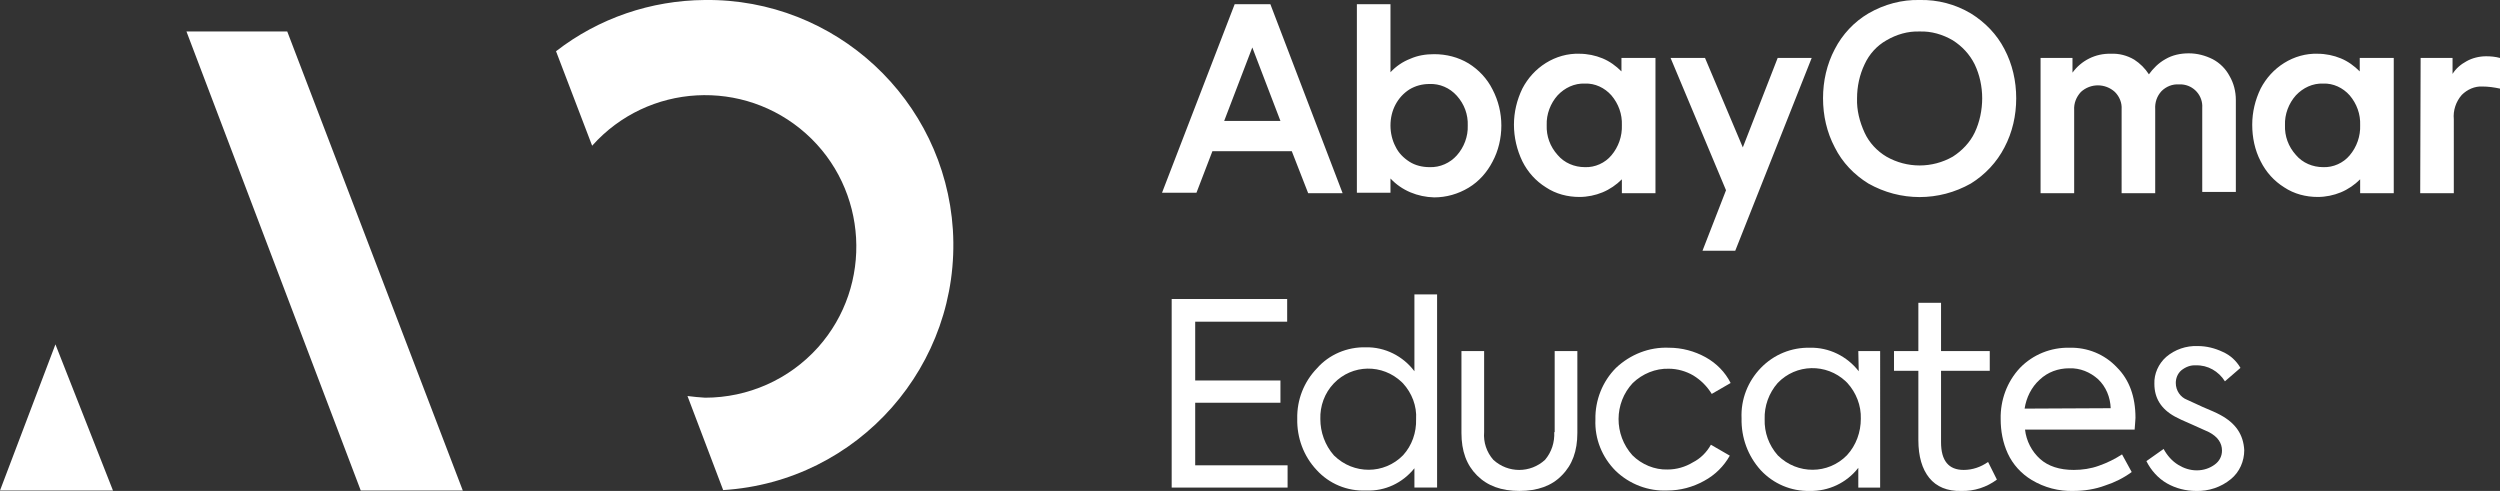
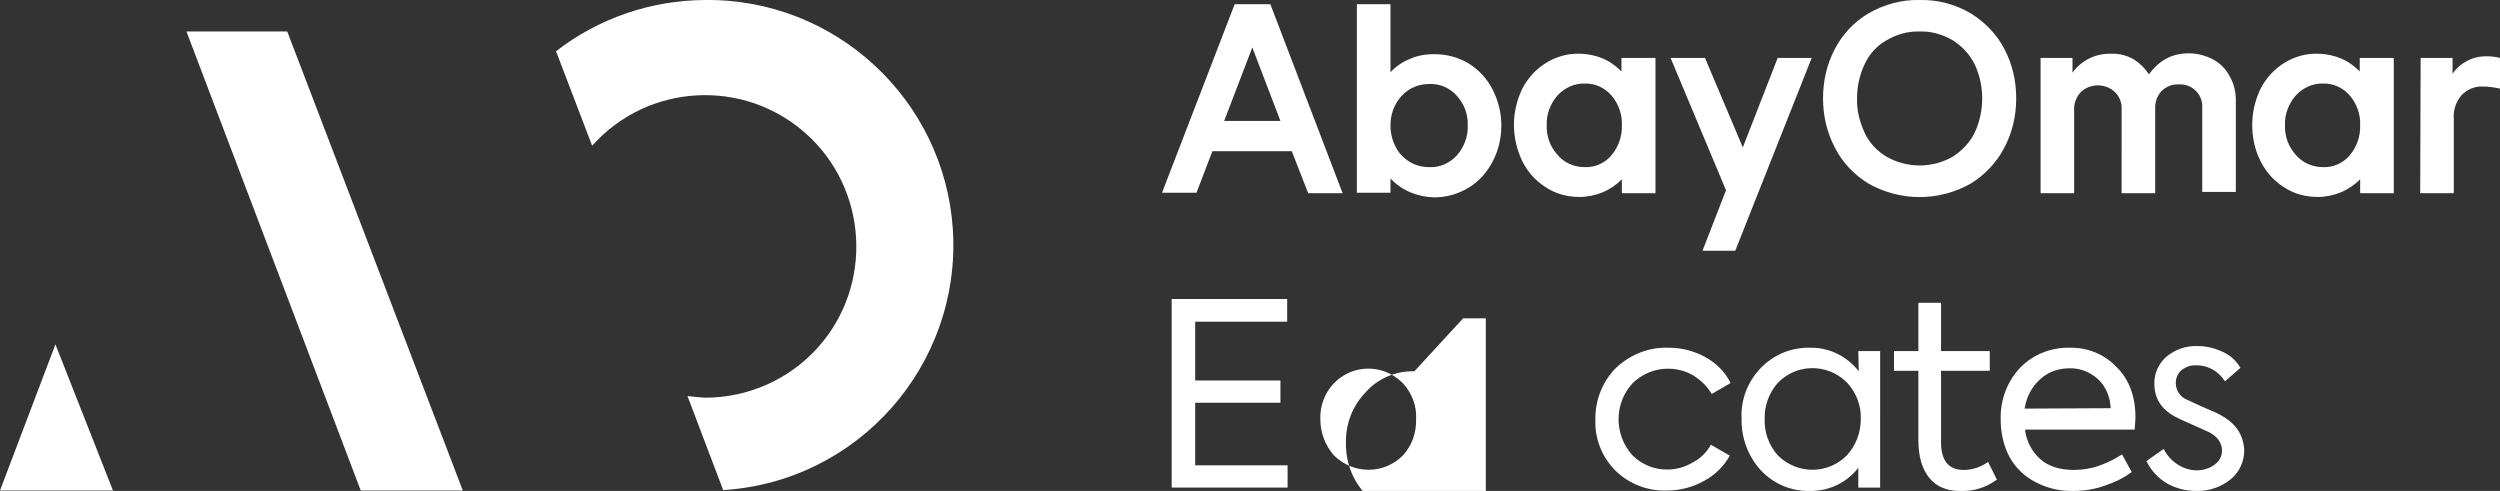
<svg xmlns="http://www.w3.org/2000/svg" id="Слой_1" x="0px" y="0px" viewBox="0 0 595.3 116.9" style="enable-background:new 0 0 595.3 116.9;" xml:space="preserve">
  <rect x="0" y="0" width="595.3" height="116.9" fill="#333333" stroke="none" />
  <style type="text/css"> .st0{fill:#FFFFFF;} </style>
  <title>AO Educates black</title>
  <g>
    <g>
      <g>
        <g>
          <path class="st0" d="M167.8,0c-12.8,0.1-25.2,4.3-35.4,12.2l8.6,22.5c13.3-14.9,36.1-16.1,50.9-2.9s16.1,36.1,2.9,50.9 c-6.9,7.7-16.7,12-26.9,12c-1.4-0.1-2.8-0.2-4.2-0.4l8.5,22.4c32.2-2,56.7-29.8,54.7-62C224.9,23.7,198.9-0.4,167.8,0" />
          <path class="st0" d="M457.1,0c4.3-0.1,8.5,1,12.2,3.2c3.4,2.1,6.2,5,8,8.5c1.9,3.6,2.8,7.6,2.8,11.7s-0.9,8.1-2.8,11.7 c-1.8,3.5-4.6,6.5-8,8.6c-7.6,4.3-16.8,4.3-24.4,0c-3.4-2.1-6.2-5-8-8.6c-1.9-3.6-2.8-7.6-2.8-11.7s0.9-8.1,2.8-11.7 c1.8-3.5,4.6-6.5,8-8.5C448.7,1,452.9-0.1,457.1,0 M304.9,28.8l-6.7-17.5l-6.7,17.5H304.9z M307.6,36h-18.9l-3.8,9.9h-8.2L294,1 h8.5l17.2,45h-8.2L307.6,36z M331.1,42.5v3.4h-8V1h8v16.2c1.3-1.4,2.9-2.5,4.7-3.2c1.8-0.8,3.7-1.1,5.7-1.1 c2.9,0,5.7,0.7,8.2,2.2c2.4,1.5,4.4,3.6,5.7,6.2c1.4,2.7,2.1,5.6,2.1,8.6s-0.7,6-2.1,8.6c-1.3,2.5-3.2,4.7-5.7,6.2 s-5.3,2.3-8.2,2.3C337.6,46.9,333.8,45.4,331.1,42.5 M331.1,29.9c0,1.7,0.4,3.5,1.2,5c0.7,1.5,1.9,2.7,3.3,3.6 c1.4,0.9,3.1,1.3,4.8,1.3c2.5,0.1,4.9-1,6.5-2.8c1.7-1.9,2.7-4.5,2.6-7.1c0.1-2.6-0.8-5.1-2.6-7.1c-1.7-1.9-4.1-2.9-6.5-2.8 c-1.7,0-3.3,0.4-4.8,1.3c-1.4,0.9-2.5,2.1-3.3,3.6C331.5,26.4,331.1,28.1,331.1,29.9 M386.2,29.8c0.1-2.6-0.8-5.1-2.5-7.1 c-1.6-1.8-3.9-2.9-6.3-2.8c-2.5-0.1-4.8,1-6.5,2.8c-1.7,1.9-2.7,4.5-2.6,7.1c-0.1,2.6,0.8,5.1,2.6,7.1c1.6,1.9,4,2.9,6.5,2.9 c2.4,0.1,4.8-1,6.3-2.8C385.4,35,386.3,32.4,386.2,29.8 M394.2,13.8V46h-8v-3.3c-1.3,1.3-2.9,2.4-4.6,3.1 c-1.7,0.7-3.6,1.1-5.5,1.1c-2.8,0-5.6-0.7-8-2.3c-2.4-1.5-4.3-3.6-5.6-6.2c-1.3-2.7-2-5.7-2-8.7s0.7-5.9,2-8.6 c1.3-2.5,3.2-4.6,5.6-6.1s5.2-2.3,8-2.2c1.9,0,3.8,0.4,5.5,1.1c1.7,0.7,3.2,1.8,4.5,3.1v-3.2L394.2,13.8z M431.4,13.8 l-18.2,45.9h-7.8l5.6-14.4l-13.2-31.5h8.2l9,21.3l8.3-21.3L431.4,13.8z M485.9,13.8h7.6v3.5c2.1-2.9,5.5-4.6,9.1-4.5 c2-0.1,3.9,0.4,5.6,1.4c1.4,0.9,2.6,2.1,3.5,3.5c1-1.4,2.3-2.7,3.9-3.6c1.7-1,3.6-1.4,5.6-1.4s3.9,0.5,5.7,1.4 c1.7,0.9,3.1,2.3,4,4c1,1.7,1.5,3.7,1.5,5.7v21.9h-8v-20c0.2-2.9-2-5.4-4.9-5.6c-0.2,0-0.5,0-0.7,0c-1.5-0.1-3,0.5-4.1,1.6 c-1.1,1.2-1.6,2.7-1.5,4.3v20h-8V26c0.1-1.5-0.5-3-1.6-4.1c-2.3-2.1-5.8-2.1-8.1,0c-1.1,1.2-1.7,2.7-1.6,4.3V46h-8V13.8z M562,29.8c0.1-2.6-0.8-5.1-2.5-7.1c-1.6-1.8-3.9-2.9-6.3-2.8c-2.5-0.1-4.8,1-6.5,2.8c-1.7,1.9-2.7,4.5-2.6,7.1 c-0.1,2.6,0.8,5.1,2.6,7.1c1.6,1.9,4,2.9,6.5,2.9c2.4,0.1,4.8-1,6.3-2.8C561.2,35,562.1,32.4,562,29.8 M570,13.8V46h-8v-3.3 c-1.3,1.3-2.9,2.4-4.6,3.1c-1.7,0.7-3.6,1.1-5.5,1.1c-2.8,0-5.6-0.7-8-2.3c-2.4-1.5-4.3-3.6-5.6-6.2c-1.4-2.7-2-5.7-2-8.7 s0.7-5.9,2-8.6c1.3-2.5,3.2-4.6,5.6-6.1c2.4-1.5,5.2-2.3,8-2.2c1.9,0,3.8,0.4,5.5,1.1c1.7,0.7,3.2,1.8,4.5,3.1v-3.2L570,13.8z M576.4,13.8h7.6v3.8c0.8-1.3,2-2.3,3.3-3c1.4-0.8,3.1-1.2,4.7-1.2c1.1,0,2.2,0.1,3.3,0.4v7.3c-1.4-0.3-2.8-0.5-4.2-0.5 c-1.8-0.1-3.6,0.7-4.9,2c-1.4,1.6-2.1,3.7-1.9,5.8V46h-8L576.4,13.8z M457.1,7.5c-2.8-0.1-5.5,0.7-7.9,2.1 c-2.3,1.3-4.1,3.3-5.2,5.7c-1.2,2.5-1.8,5.3-1.8,8.1c-0.1,2.8,0.6,5.6,1.8,8.2c1.1,2.4,3,4.4,5.2,5.7c4.9,2.8,10.9,2.8,15.8,0 c2.2-1.4,4.1-3.4,5.2-5.7c1.2-2.5,1.8-5.4,1.8-8.2s-0.6-5.6-1.8-8.1c-1.2-2.4-3-4.3-5.2-5.7C462.6,8.2,459.9,7.4,457.1,7.5" />
          <polygon class="st0" points="306.6,116.1 279,116.1 279,71.2 306.5,71.2 306.5,76.6 284.6,76.6 284.6,90.6 304.9,90.6 304.9,95.9 284.6,95.9 284.6,110.8 306.6,110.8 " />
-           <path class="st0" d="M336.8,88.4c-2.7-3.6-7-5.8-11.6-5.7c-4.4-0.1-8.7,1.7-11.6,5c-3.1,3.2-4.8,7.5-4.7,12 c-0.1,4.5,1.5,8.9,4.6,12.2c3,3.3,7.3,5.1,11.8,4.9c4.5,0.2,8.7-1.8,11.5-5.3v4.6h5.4v-46h-5.4L336.8,88.4z M334.1,108.4 c-4.5,4.6-11.8,4.6-16.4,0.1l-0.1-0.1c-2.1-2.4-3.2-5.5-3.2-8.6c-0.1-3.1,1-6.2,3.2-8.5c4.4-4.6,11.6-4.7,16.2-0.3 c0.1,0.1,0.2,0.2,0.3,0.3c2.1,2.3,3.3,5.4,3.1,8.5C337.3,103,336.2,106.1,334.1,108.4" />
-           <path class="st0" d="M370.1,102.9c0.1,2.4-0.6,4.7-2.2,6.6c-3.5,3.2-8.8,3.2-12.3,0c-1.6-1.8-2.4-4.2-2.2-6.6V83.6H348v19.5 c0,4.3,1.2,7.6,3.7,10.1s5.8,3.7,10.1,3.7c4.3,0,7.7-1.2,10.1-3.7c2.5-2.5,3.7-5.8,3.7-10.1V83.6h-5.4v19.3 C370.2,102.9,370.1,102.9,370.1,102.9z" />
+           <path class="st0" d="M336.8,88.4c-4.4-0.1-8.7,1.7-11.6,5c-3.1,3.2-4.8,7.5-4.7,12 c-0.1,4.5,1.5,8.9,4.6,12.2c3,3.3,7.3,5.1,11.8,4.9c4.5,0.2,8.7-1.8,11.5-5.3v4.6h5.4v-46h-5.4L336.8,88.4z M334.1,108.4 c-4.5,4.6-11.8,4.6-16.4,0.1l-0.1-0.1c-2.1-2.4-3.2-5.5-3.2-8.6c-0.1-3.1,1-6.2,3.2-8.5c4.4-4.6,11.6-4.7,16.2-0.3 c0.1,0.1,0.2,0.2,0.3,0.3c2.1,2.3,3.3,5.4,3.1,8.5C337.3,103,336.2,106.1,334.1,108.4" />
          <path class="st0" d="M397.4,87.8c2,0,4.1,0.6,5.8,1.6c1.8,1.1,3.3,2.6,4.4,4.4l4.5-2.6c-1.3-2.6-3.4-4.7-5.9-6.1 c-2.7-1.5-5.7-2.3-8.8-2.3c-4.7-0.2-9.2,1.6-12.6,4.8c-3.2,3.2-5,7.7-4.9,12.3c-0.2,4.6,1.6,9,4.8,12.2 c3.3,3.2,7.8,4.9,12.3,4.7c3.1,0,6.1-0.8,8.8-2.3c2.6-1.4,4.7-3.5,6.1-6l-4.5-2.6c-1,1.8-2.5,3.3-4.3,4.2 c-1.8,1.1-3.9,1.7-6,1.7c-3.1,0.1-6.2-1.2-8.4-3.4c-4.4-4.9-4.4-12.4,0.1-17.2C391.1,89,394.2,87.7,397.4,87.8" />
          <path class="st0" d="M442.6,88.4c-2.8-3.6-7.1-5.7-11.6-5.6c-4.4-0.1-8.6,1.6-11.7,4.8c-3.1,3.2-4.8,7.5-4.6,12 c-0.1,4.6,1.5,9,4.6,12.4c3,3.2,7.2,5,11.6,4.9c4.5,0.1,8.8-1.9,11.6-5.5v4.7h5.2V83.6h-5.2L442.6,88.4z M439.8,108.4 c-4.5,4.6-11.8,4.6-16.4,0.1l-0.1-0.1c-2.1-2.4-3.2-5.4-3.1-8.6c-0.1-3.1,1-6.2,3.1-8.6c4.4-4.6,11.6-4.7,16.2-0.4 c0.1,0.1,0.2,0.2,0.4,0.4c2.1,2.3,3.3,5.4,3.2,8.5C443.1,102.9,442,106,439.8,108.4" />
          <path class="st0" d="M467.6,111.9c-3.6,0-5.4-2.2-5.4-6.6v-17h11.6v-4.7h-11.6V72.1h-5.4v11.5H451v4.7h5.8v16.5 c0,3.9,0.9,6.9,2.6,9s4.3,3.2,7.6,3.1c3.1,0.1,6.1-0.9,8.5-2.7l-2.1-4.2C471.7,111.2,469.7,111.9,467.6,111.9" />
          <path class="st0" d="M492.8,82.8c-4.4-0.1-8.7,1.6-11.8,4.8c-3.1,3.3-4.7,7.7-4.6,12.2c0,2.8,0.5,5.6,1.7,8.2s3.2,4.8,5.7,6.3 c3,1.8,6.4,2.7,9.9,2.6c2.6,0,5.2-0.4,7.6-1.3c2.2-0.7,4.4-1.8,6.3-3.2l-2.3-4.2c-1.7,1.1-3.5,2-5.5,2.7c-1.9,0.7-4,1-6,1 c-3.4,0-6.1-0.9-8-2.6c-2-1.8-3.3-4.3-3.6-7h26.1c0.1-1.5,0.2-2.4,0.2-2.8c0-5.1-1.5-9.1-4.4-12C501.1,84.3,497,82.7,492.8,82.8 M482.1,97.3c0.4-2.6,1.6-5.1,3.6-6.9c1.9-1.8,4.4-2.7,7-2.7c2.6-0.1,5,0.9,6.9,2.6c1.9,1.8,2.9,4.3,3,6.9L482.1,97.3 L482.1,97.3z" />
          <path class="st0" d="M528.7,98.8c-0.9-0.5-2.3-1.1-4.2-1.9l-3.7-1.7c-1.6-0.6-2.7-2.2-2.7-4c0-1.1,0.4-2.2,1.3-3 c1-0.8,2.2-1.3,3.5-1.2c2.8-0.1,5.4,1.4,6.9,3.8l3.7-3.2c-1-1.7-2.4-3-4.2-3.8c-1.9-0.9-3.9-1.4-6-1.4c-2.7-0.1-5.4,0.8-7.5,2.6 c-1.8,1.6-2.9,4-2.8,6.4c0,3.4,1.6,6,4.9,7.8c0.7,0.4,2,1,4.1,1.9c1.8,0.8,3.1,1.4,4,1.8c2.1,1.1,3.1,2.6,3.1,4.4 c0,1.3-0.6,2.5-1.7,3.3c-1.2,0.9-2.7,1.4-4.3,1.4s-3.1-0.5-4.4-1.3c-1.5-0.9-2.7-2.3-3.5-3.8l-4.1,2.9c1.1,2.2,2.8,4.1,4.9,5.3 c2.1,1.2,4.5,1.8,6.9,1.8c3,0.1,6-0.9,8.3-2.8c2.1-1.7,3.2-4.3,3.2-6.9C534.2,103.5,532.4,100.8,528.7,98.8" />
          <polygon class="st0" points="44.4,7.5 85.9,116.8 110.2,116.8 68.4,7.5 " />
          <polygon class="st0" points="0,116.8 26.9,116.8 13.2,82 " />
        </g>
      </g>
    </g>
  </g>
</svg>